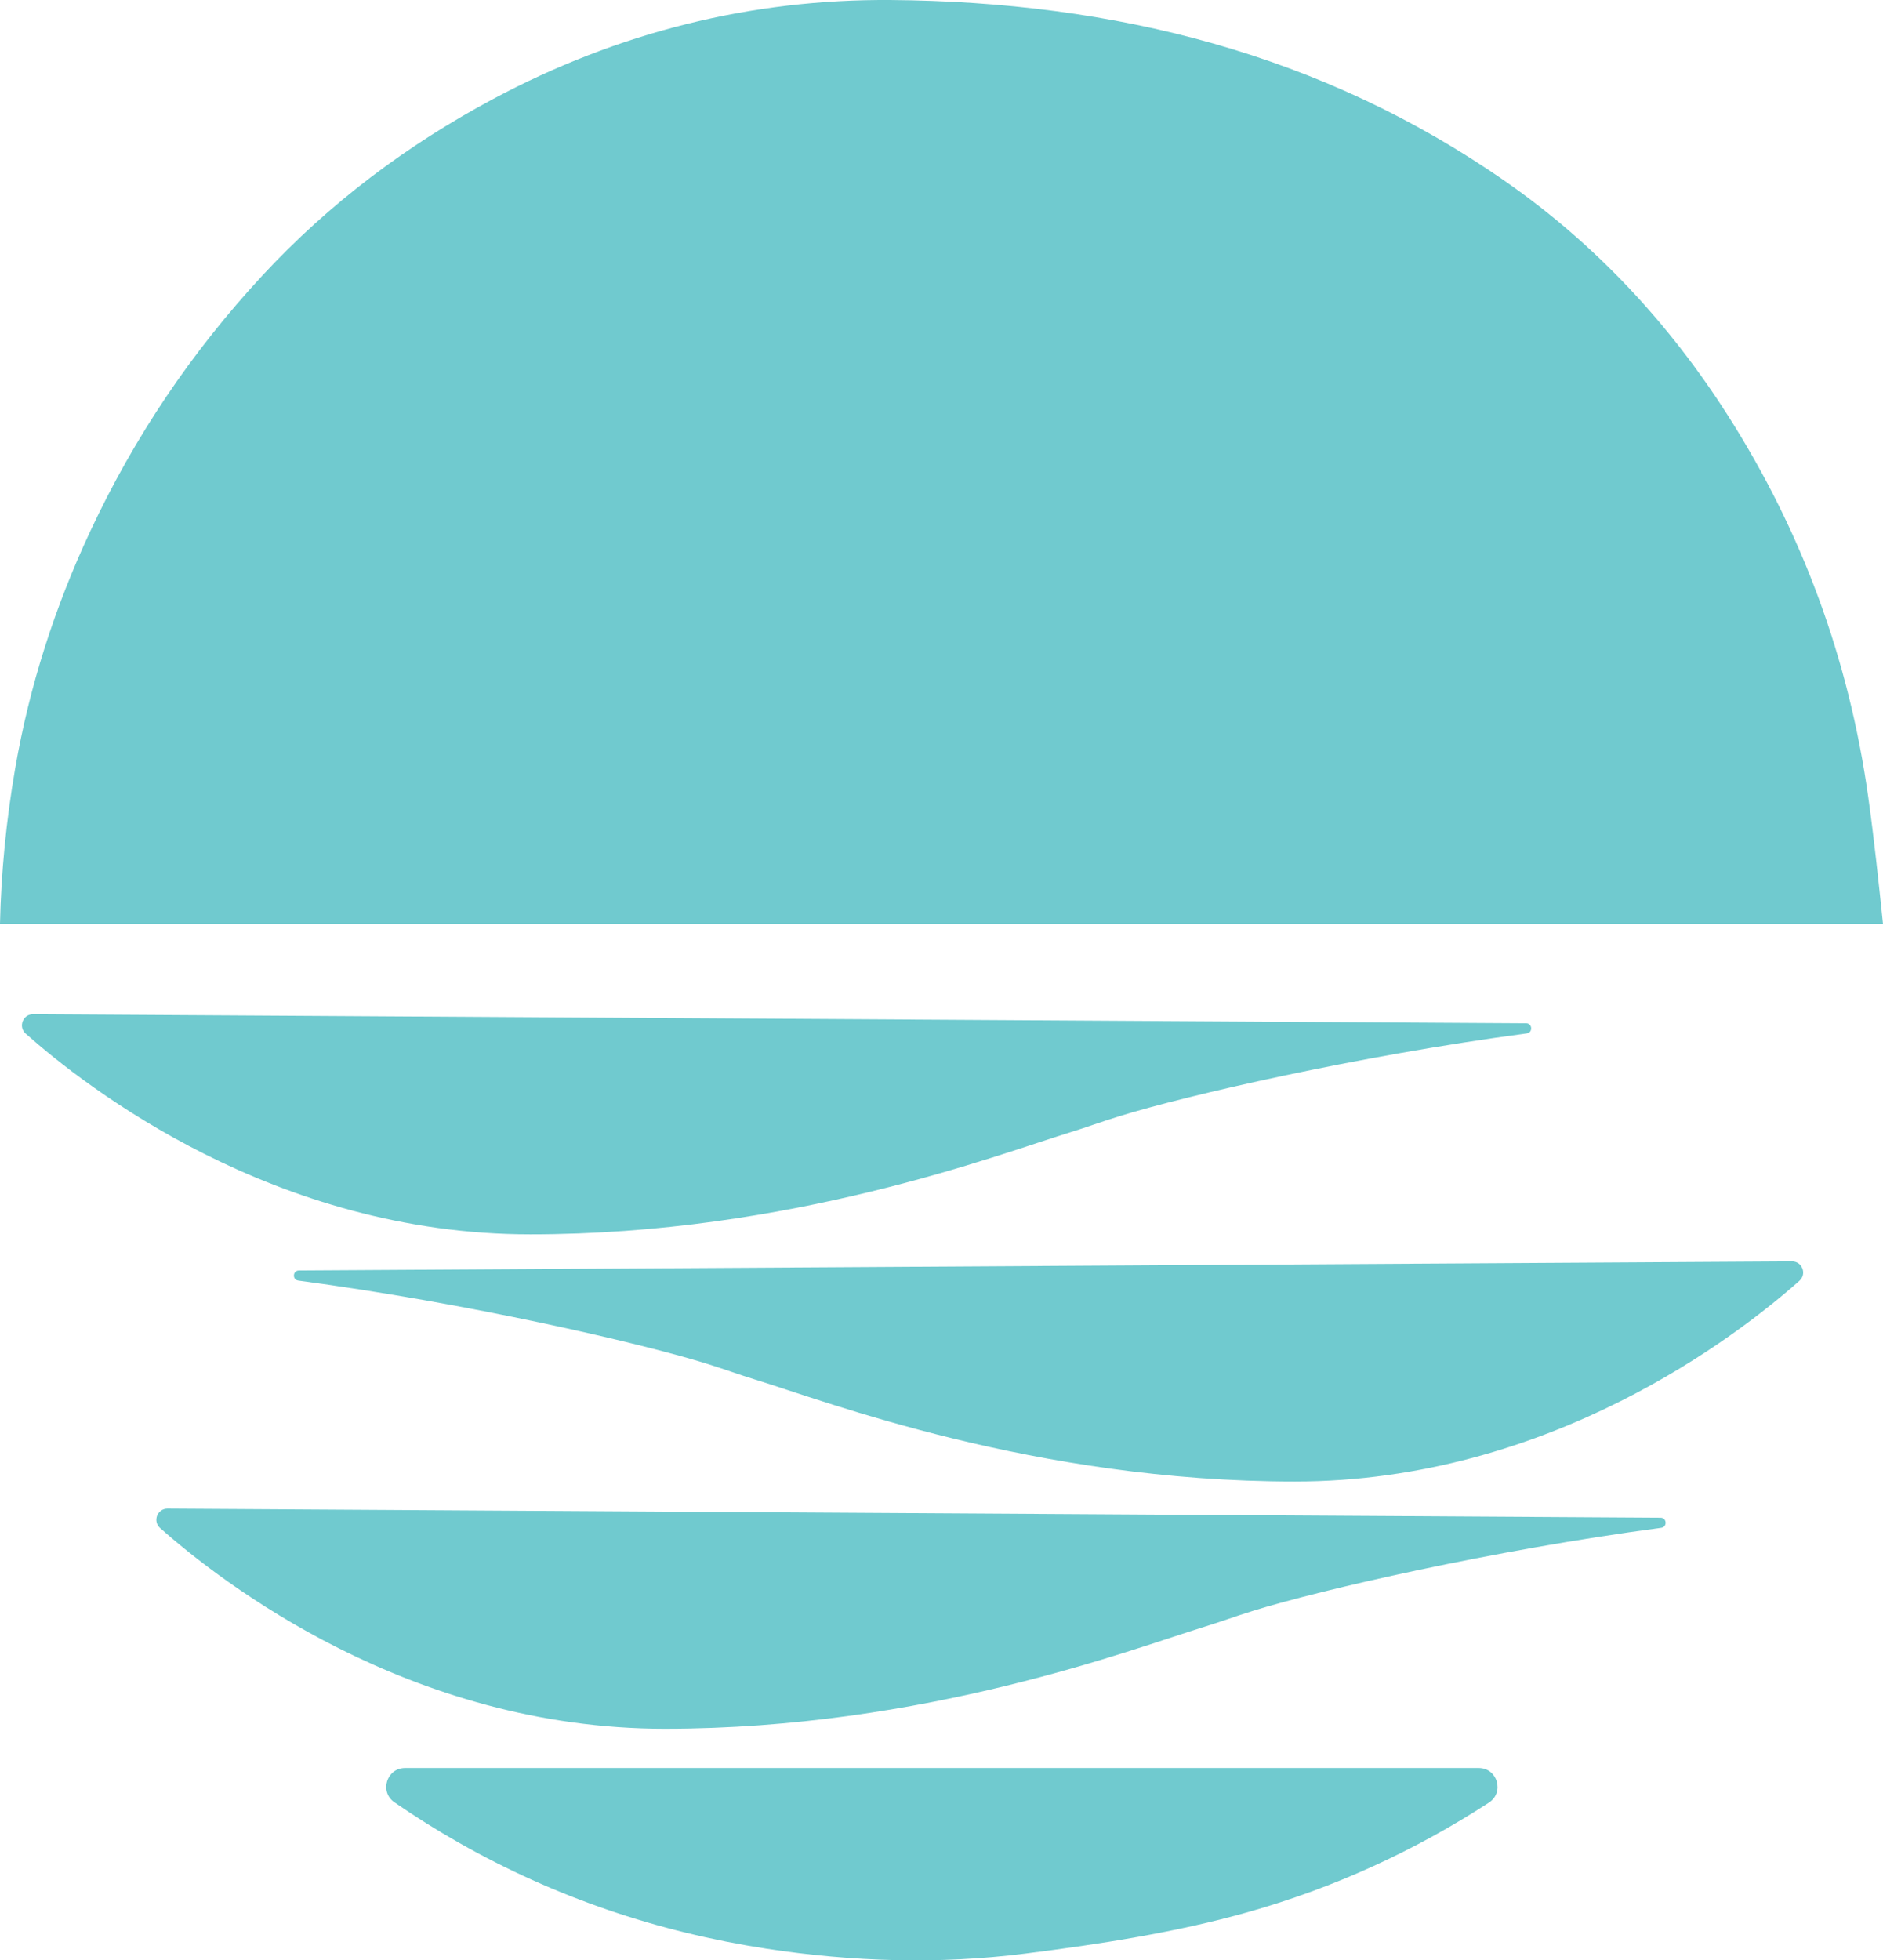
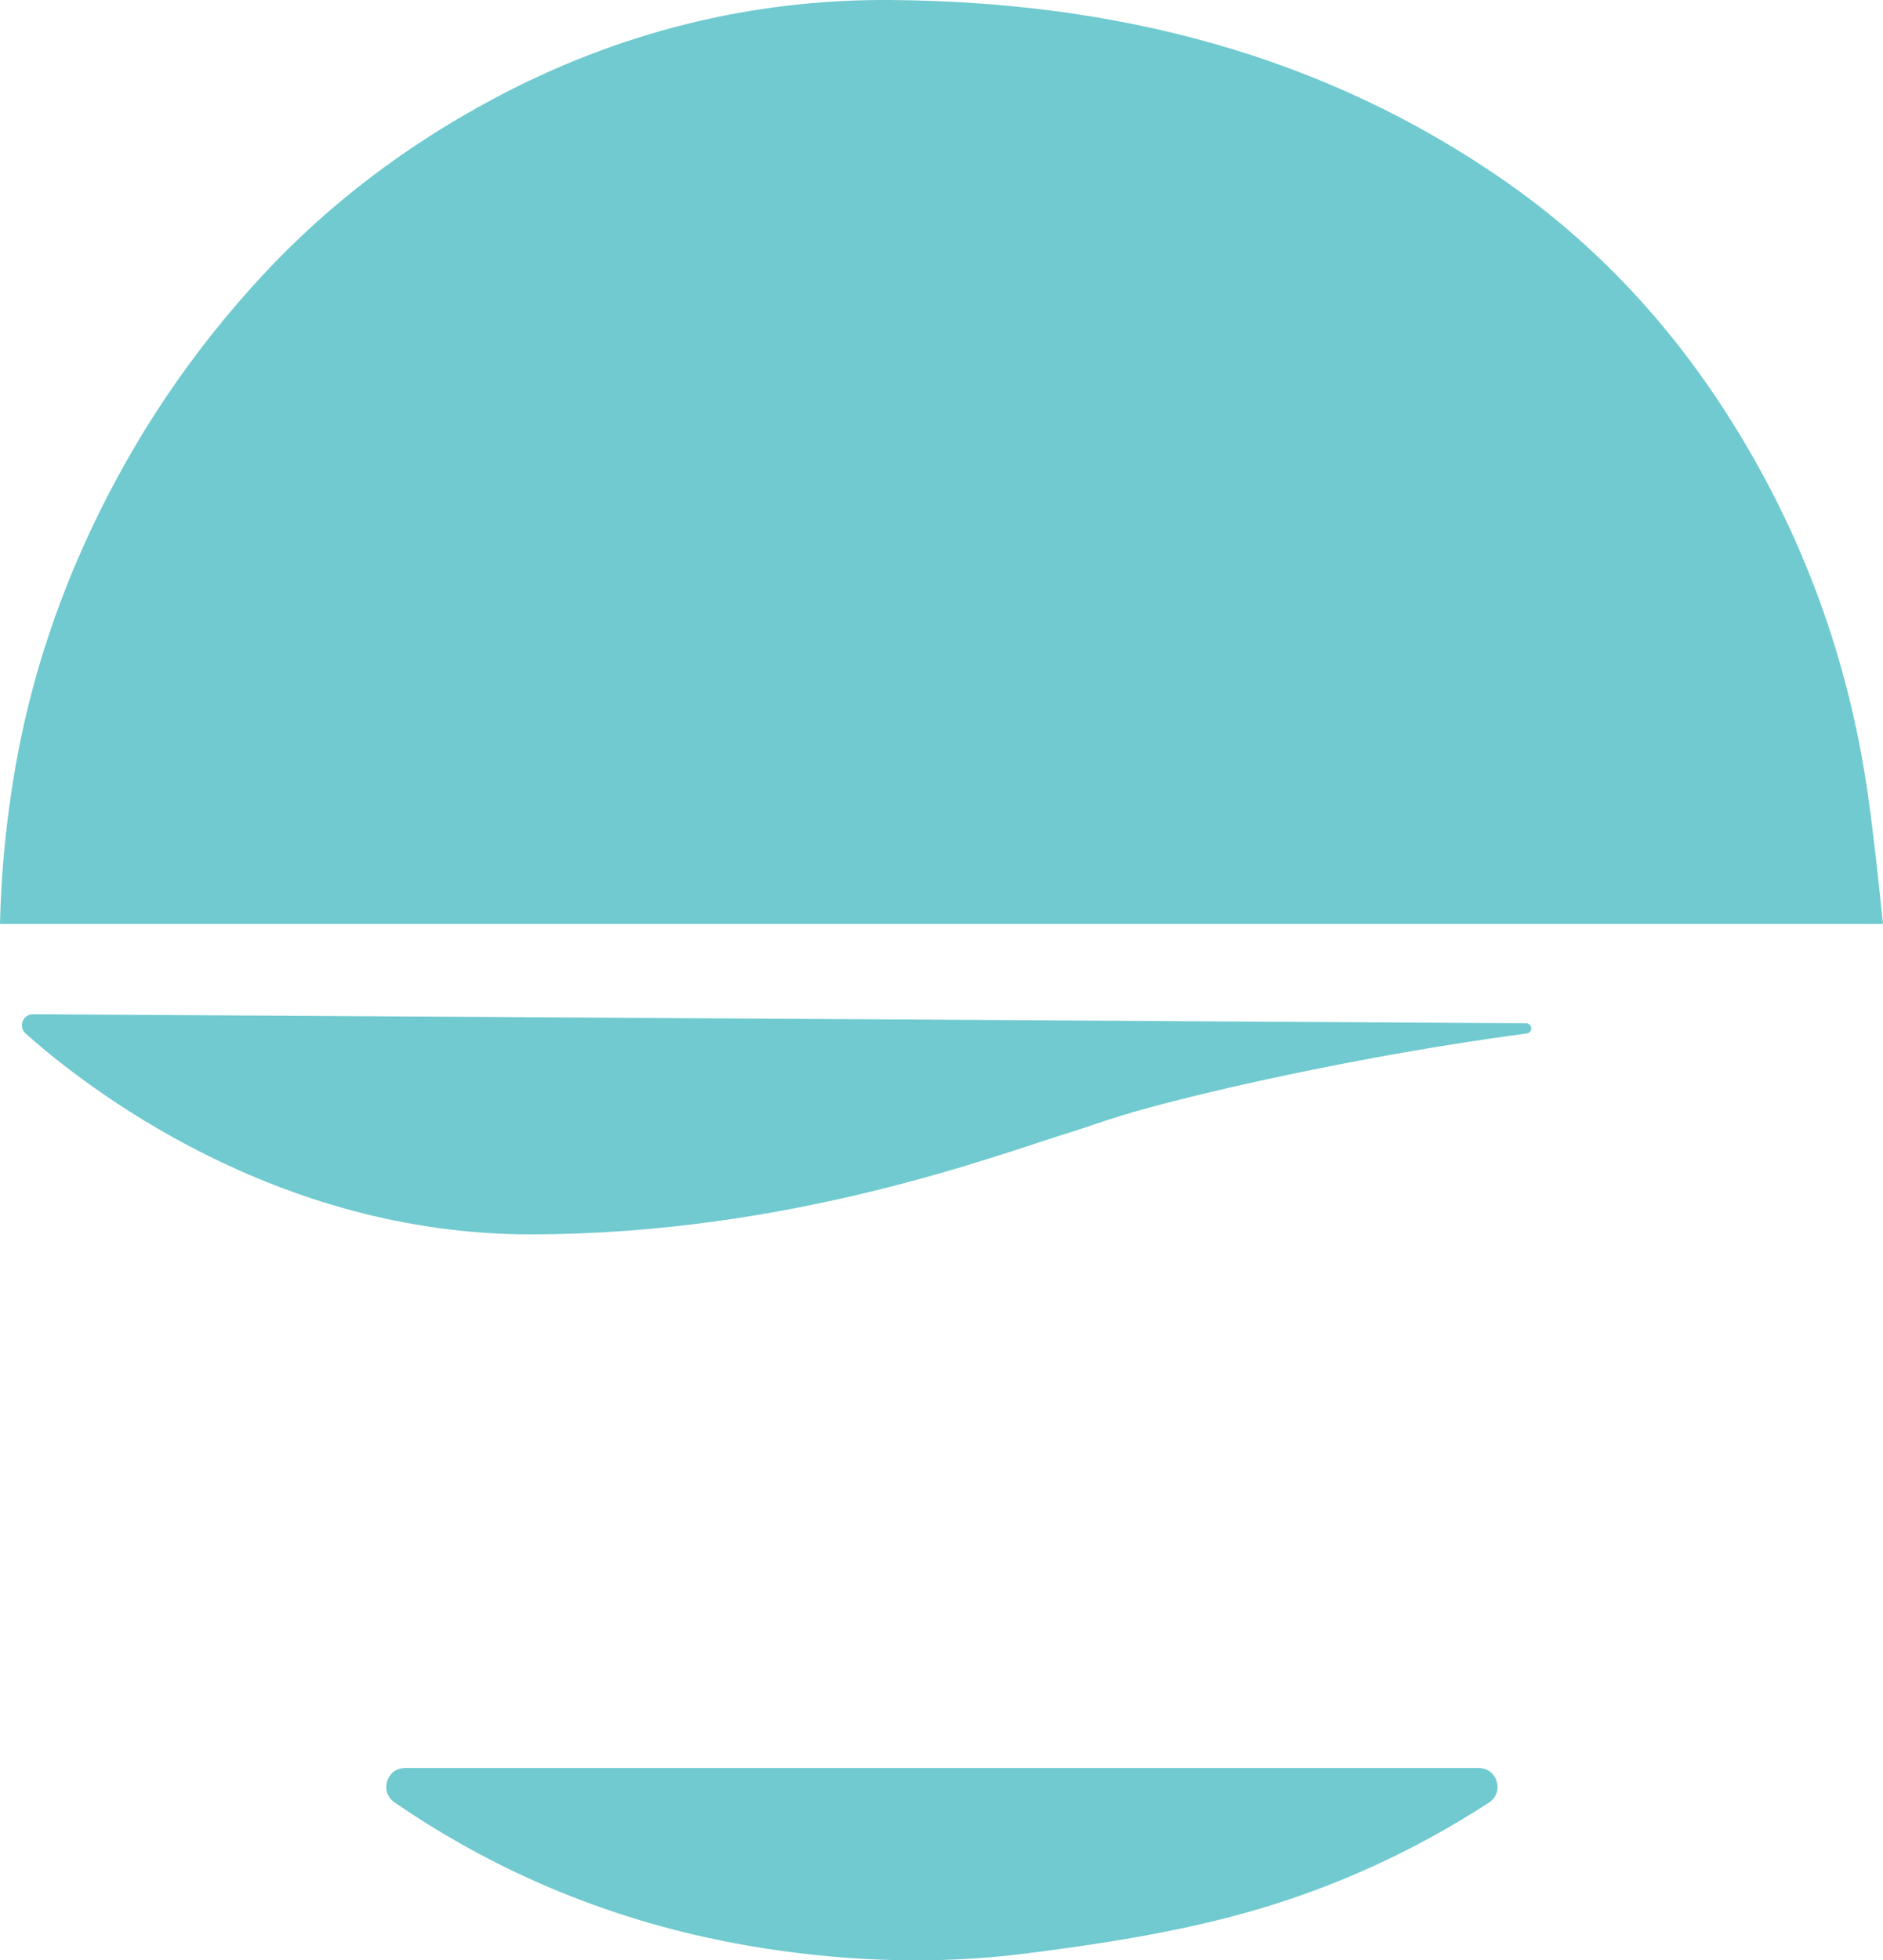
<svg xmlns="http://www.w3.org/2000/svg" width="345" height="359" viewBox="0 0 345 359" fill="none">
  <g clip-path="url(#clip0_105_80)">
    <path d="M6.067 185.736C4.194 185.726 3.3 188.042 4.701 189.287C15.814 199.162 50.364 226.05 97.147 226.05C144.903 226.05 182.997 211.369 196.059 207.371C199.117 206.434 201.529 205.513 205.167 204.39C217.31 200.638 248.544 193.401 279.731 189.252C280.88 189.1 280.775 187.405 279.616 187.399L6.067 185.736Z" fill="#70CACF" />
-     <path d="M30.697 276.277C28.824 276.266 27.93 278.582 29.331 279.827C40.444 289.702 74.995 316.591 121.777 316.591C169.533 316.591 207.627 301.909 220.689 297.911C223.747 296.975 226.159 296.053 229.797 294.931C241.941 291.179 273.174 283.941 304.361 279.793C305.51 279.641 305.406 277.946 304.246 277.939L30.697 276.277Z" fill="#70CACF" />
-     <path d="M328.324 231C330.196 230.989 331.091 233.305 329.689 234.55C318.577 244.426 284.026 271.314 237.244 271.314C189.488 271.314 151.393 256.633 138.331 252.634C135.273 251.698 132.862 250.777 129.224 249.654C117.08 245.902 85.846 238.664 54.659 234.516C53.51 234.364 53.615 232.669 54.775 232.663L328.324 231Z" fill="#70CACF" />
    <path d="M72.26 330.057C76.071 332.684 80.028 335.163 84.132 337.492C101.69 347.451 120.527 353.812 140.398 356.857C156.109 359.265 172.037 359.754 187.791 357.766C201.537 356.03 215.391 353.911 228.69 350.157C244.378 345.728 259.12 338.996 272.8 330.117C275.676 328.251 274.366 323.779 270.94 323.779H74.212C70.839 323.779 69.48 328.143 72.26 330.057Z" fill="#70CACF" />
    <path d="M316.578 76.086C305.808 59.204 292.342 44.756 275.984 33.337C242.193 9.747 203.975 0.336 163.315 0.004C137.576 -0.206 113.136 5.961 90.421 18.09C74.595 26.541 60.347 37.214 48.049 50.483C35.081 64.477 24.624 79.994 16.529 97.306C10.023 111.221 5.388 125.673 2.788 140.689C1.149 150.157 0.212 159.658 -0.002 169.199H344.998C344.189 161.415 343.374 153.633 342.285 145.887C338.756 120.788 330.222 97.476 316.578 76.086Z" fill="#70CACF" />
  </g>
  <defs>
    <clipPath id="clip0_105_80">
      <rect width="345" height="359" fill="white" />
    </clipPath>
  </defs>
</svg>